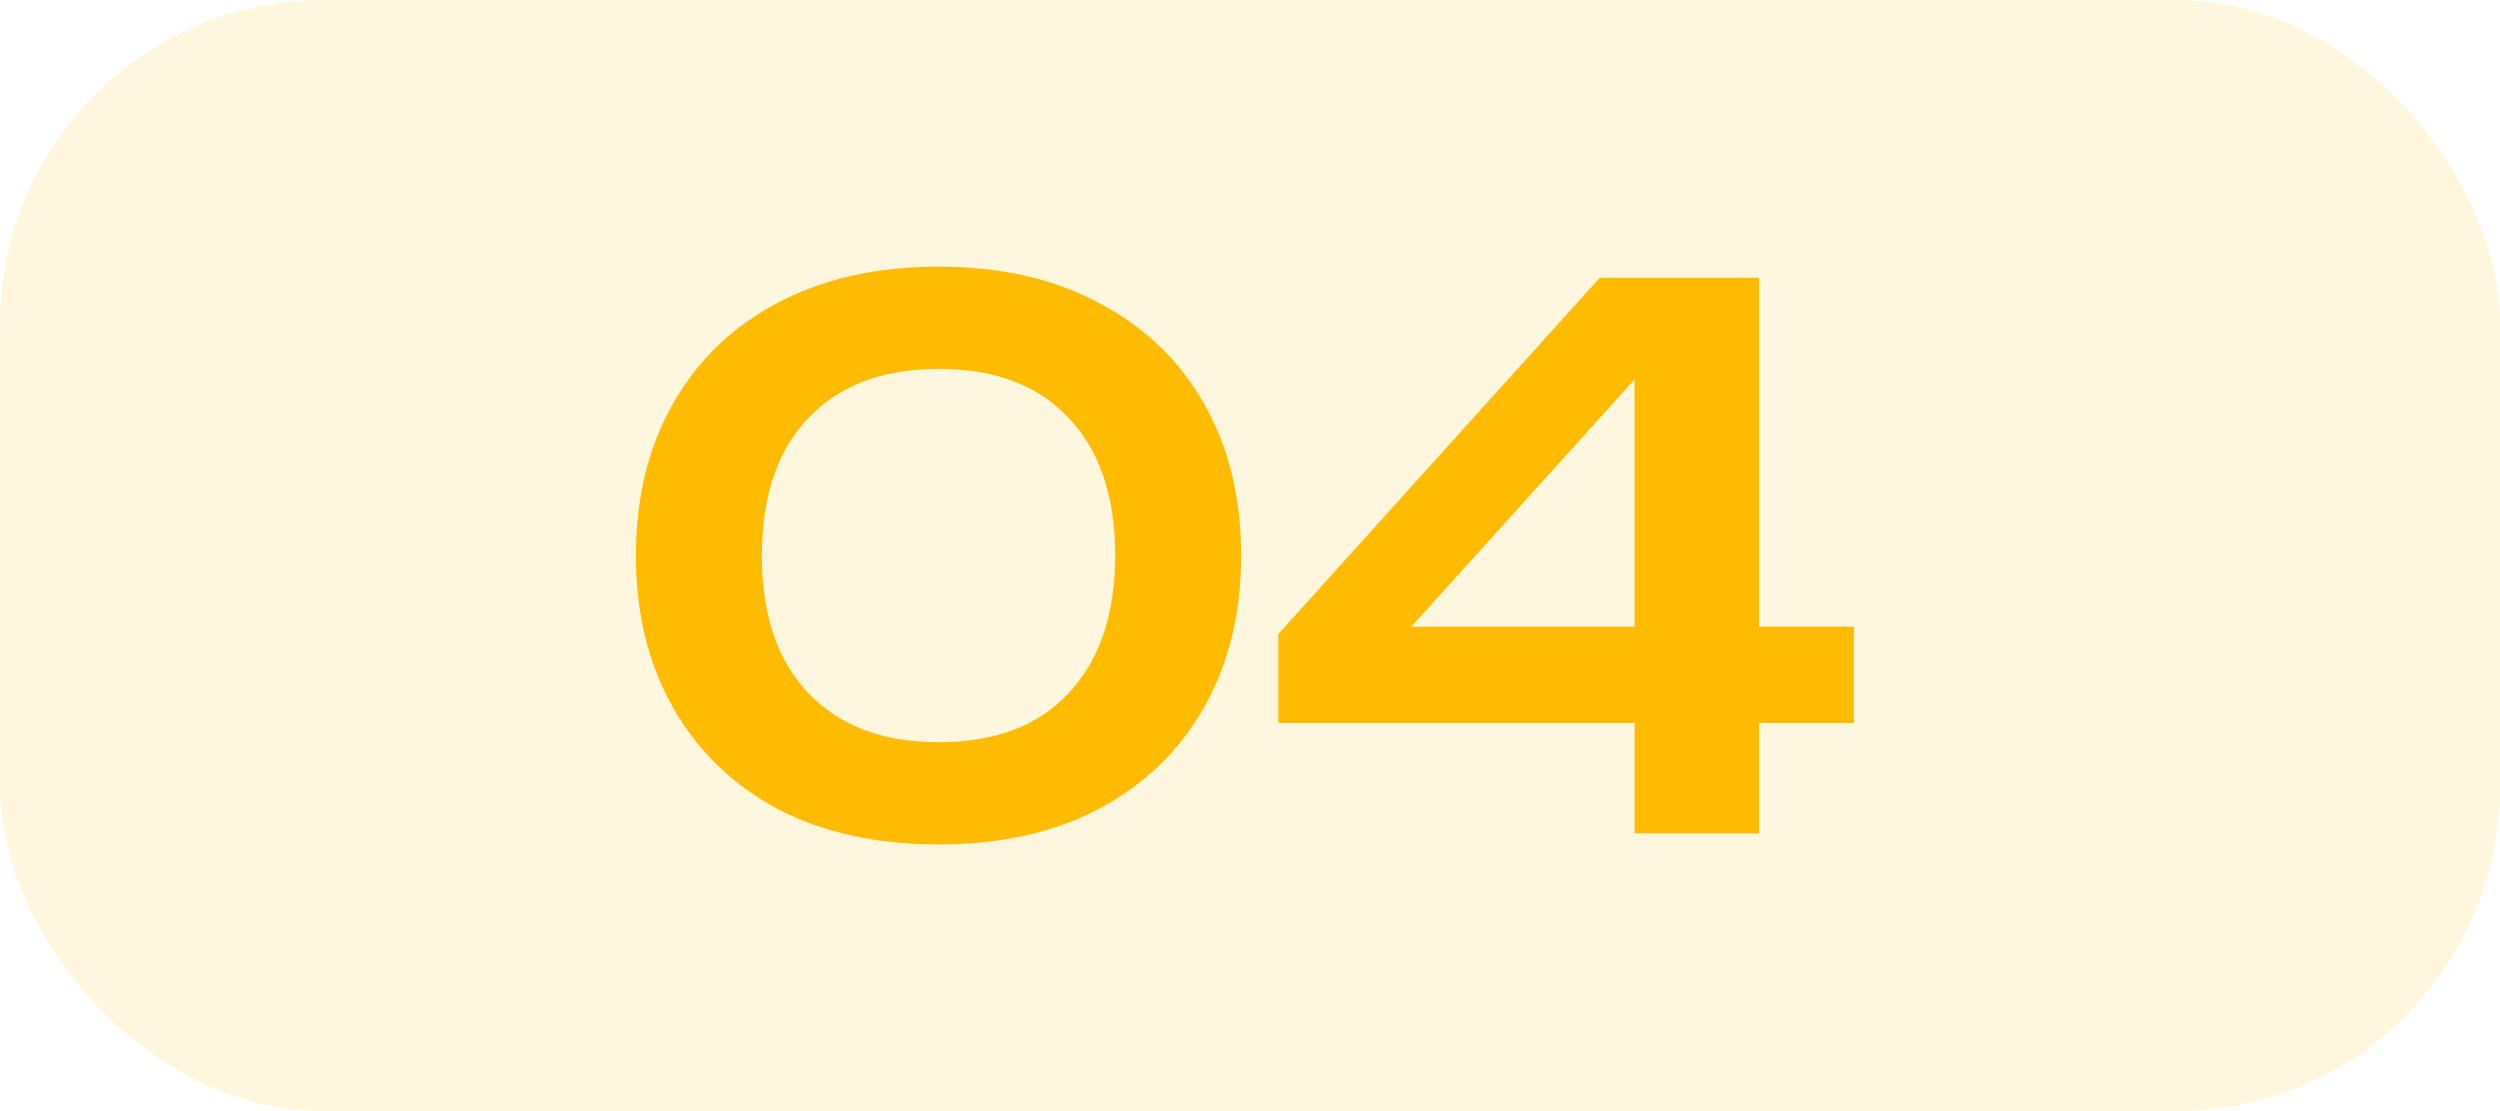
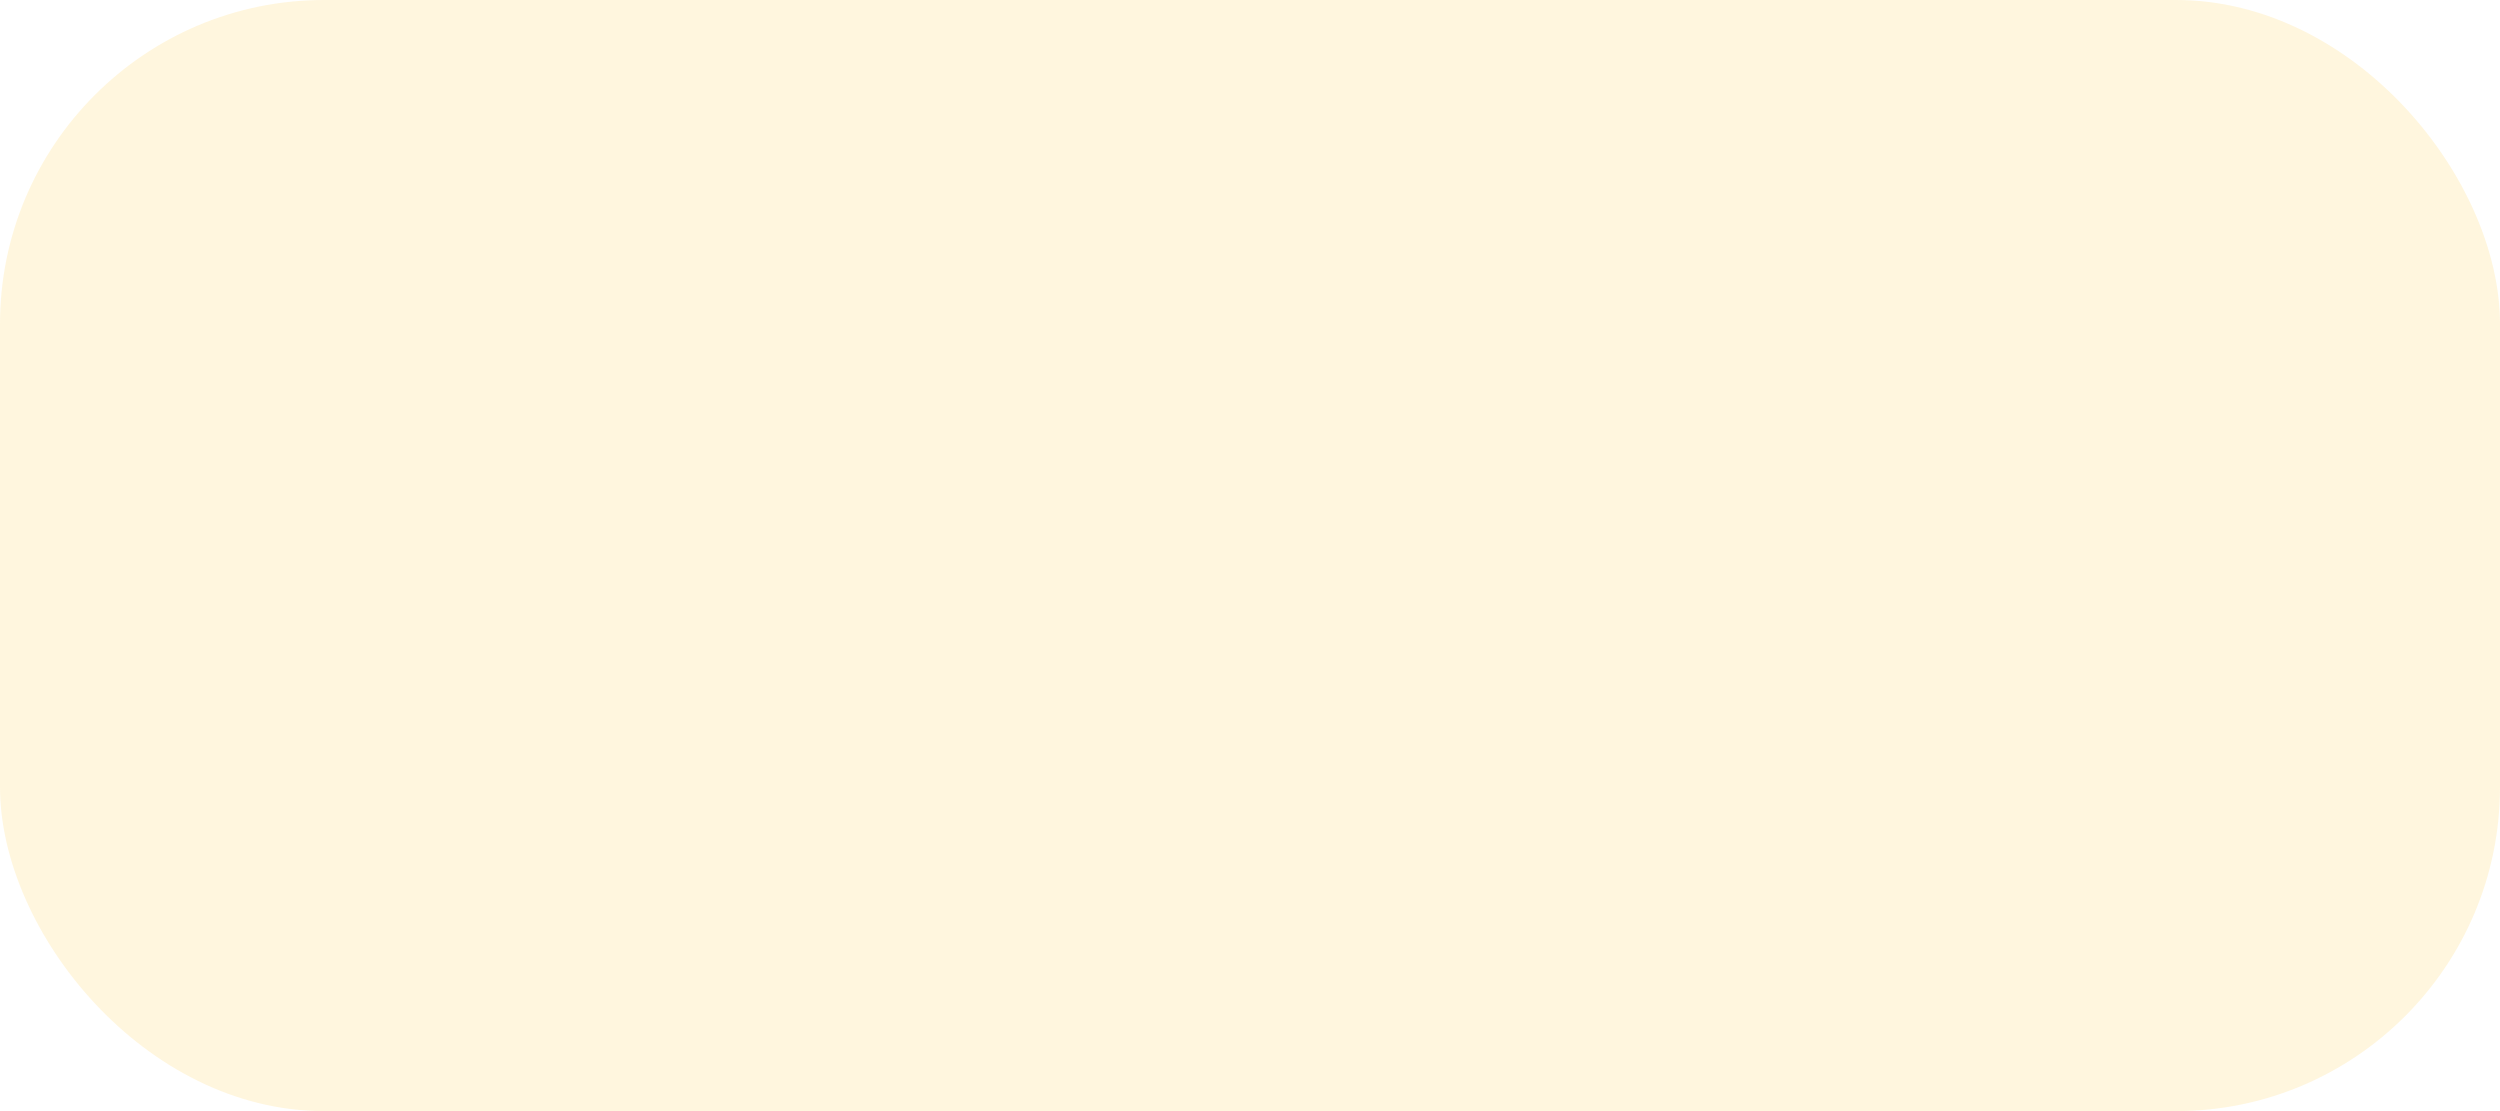
<svg xmlns="http://www.w3.org/2000/svg" width="54" height="24" viewBox="0 0 54 24" fill="none">
  <g data-figma-bg-blur-radius="30.3">
    <rect width="54" height="24" rx="7" fill="#FFBB00" fill-opacity="0.13" />
-     <path d="M20.28 18.24C18.936 18.24 17.773 17.984 16.792 17.472C15.821 16.949 15.069 16.219 14.536 15.28C14.003 14.341 13.736 13.248 13.736 12C13.736 10.752 14.003 9.659 14.536 8.72C15.069 7.781 15.821 7.056 16.792 6.544C17.773 6.021 18.936 5.76 20.28 5.76C21.613 5.76 22.765 6.021 23.736 6.544C24.717 7.056 25.475 7.781 26.008 8.72C26.541 9.659 26.808 10.752 26.808 12C26.808 13.248 26.541 14.341 26.008 15.28C25.475 16.219 24.717 16.949 23.736 17.472C22.765 17.984 21.613 18.24 20.28 18.24ZM20.28 16.032C21.485 16.032 22.419 15.68 23.08 14.976C23.752 14.261 24.088 13.269 24.088 12C24.088 10.72 23.752 9.728 23.08 9.024C22.419 8.32 21.485 7.968 20.28 7.968C19.075 7.968 18.136 8.32 17.464 9.024C16.792 9.728 16.456 10.72 16.456 12C16.456 13.28 16.792 14.272 17.464 14.976C18.136 15.68 19.075 16.032 20.28 16.032ZM37.995 6V18H35.307V7.168H36.235L29.675 14.432L29.643 13.536H40.043V15.616H27.611V13.696L34.555 6H37.995Z" fill="#FFBB00" />
  </g>
  <defs>
    <clipPath id="bgblur_0_289_1559_clip_path" transform="translate(30.3 30.3)">
-       <rect width="54" height="24" rx="7" />
-     </clipPath>
+       </clipPath>
  </defs>
</svg>